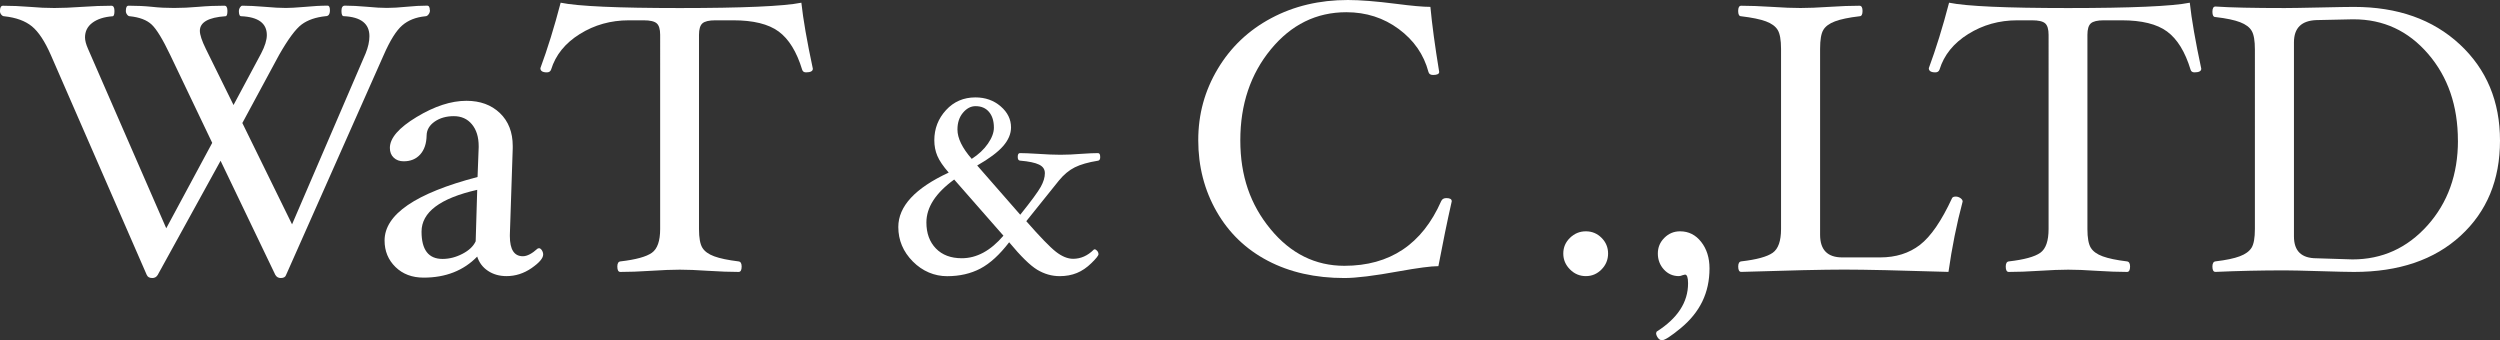
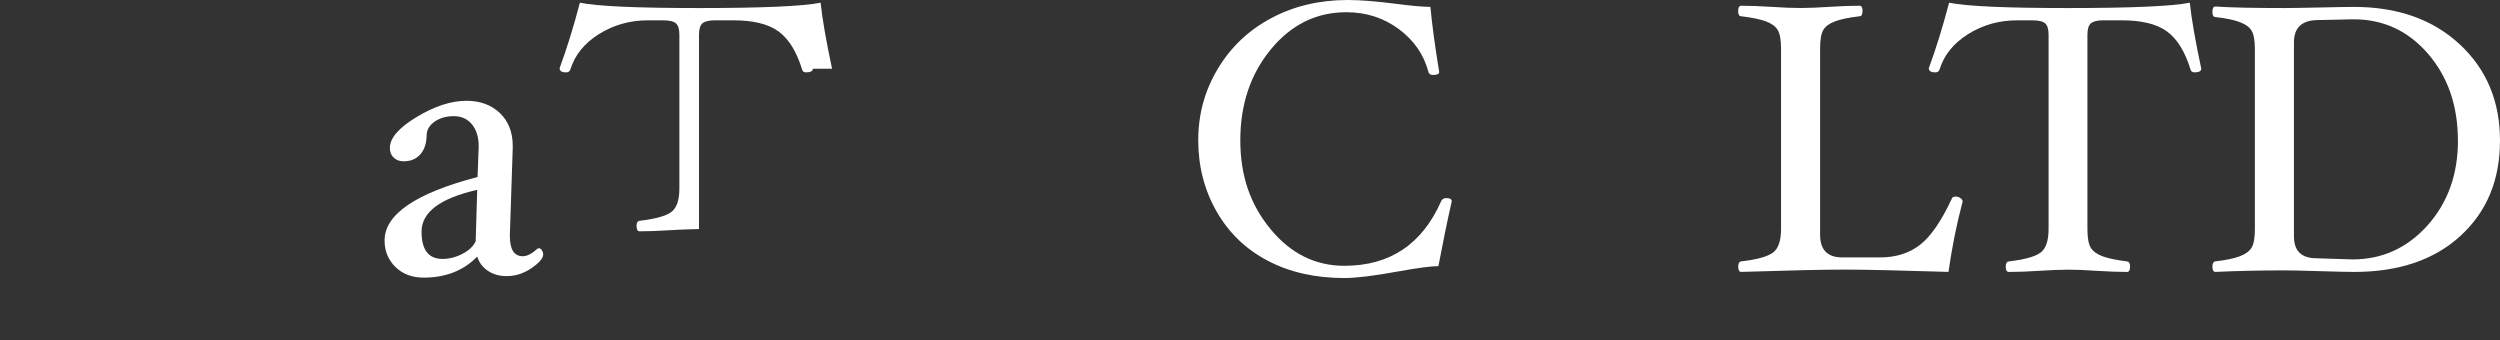
<svg xmlns="http://www.w3.org/2000/svg" id="_レイヤー_1" viewBox="0 0 574.86 78.23">
  <rect x="0" y="0" width="574.86" height="78.23" fill="#333333" stroke="none" />
  <g id="WaT_C_._LTD" fill="none" isolation="isolate">
    <g fill="none" isolation="isolate">
-       <path d="m98.87,2.36c0,.35-.11.66-.33.95-.22.29-.46.43-.73.43-2.17.21-3.95.91-5.32,2.1-1.38,1.19-2.8,3.47-4.27,6.83l-22.44,50.56c-.15.47-.56.7-1.23.7-.53,0-.94-.23-1.23-.7l-12.6-26.26-14.46,26.26c-.29.47-.7.7-1.23.7-.65,0-1.07-.23-1.28-.7L11.7,12.67c-1.38-3.15-2.83-5.36-4.36-6.61-1.53-1.25-3.65-2.03-6.38-2.32-.23,0-.46-.12-.66-.37-.21-.25-.31-.53-.31-.84,0-.81.23-1.21.7-1.21,1.97,0,4.02.09,6.17.26,2,.18,3.87.26,5.64.26s3.9-.09,6.34-.26c2.55-.18,4.81-.26,6.78-.26.47,0,.7.4.7,1.21s-.15,1.21-.44,1.21c-1.97.15-3.51.65-4.64,1.5-1.13.85-1.69,1.97-1.69,3.36,0,.71.23,1.59.7,2.65l17.98,41.24,10.57-19.64-9.65-20.19c-1.73-3.63-3.15-5.96-4.27-7.01-1.12-1.05-2.8-1.69-5.06-1.92-.21,0-.4-.12-.59-.37-.19-.25-.29-.53-.29-.84,0-.81.2-1.21.62-1.21,1.96,0,3.77.09,5.41.26,1.58.18,3.27.26,5.06.26s3.62-.09,5.59-.26c2.02-.18,4.02-.26,5.98-.26.47,0,.7.4.7,1.21s-.15,1.21-.44,1.21c-3.93.27-5.9,1.39-5.9,3.36,0,.89.45,2.26,1.36,4.12l6.38,12.94,6.34-11.84c.88-1.68,1.32-3.1,1.32-4.25,0-2.71-1.97-4.16-5.9-4.33-.35,0-.53-.4-.53-1.21,0-.29.09-.56.26-.82.18-.26.35-.39.53-.39,1.41,0,3.14.09,5.19.26,1.96.18,3.58.26,4.84.26.91,0,2.24-.07,4-.22,2.23-.21,4.09-.31,5.59-.31.35,0,.53.35.53,1.04,0,.92-.32,1.38-.97,1.38-2.29.24-4.13.87-5.52,1.9-1.39,1.03-3.13,3.38-5.21,7.03l-8.44,15.64,11.43,23.3,16.91-39.29c.59-1.45.88-2.77.88-3.98,0-2.89-1.97-4.42-5.9-4.6-.35,0-.53-.4-.53-1.21s.26-1.21.79-1.21c1.44,0,3.14.09,5.1.26,1.82.18,3.34.26,4.57.26s2.79-.09,4.49-.26c1.76-.18,3.34-.26,4.75-.26.41,0,.62.35.62,1.04Z" fill="#fff" />
      <path d="m116.47,63.49c-1.63,0-3.06-.4-4.27-1.21s-2.03-1.9-2.47-3.28c-3.14,3.23-7.25,4.84-12.32,4.84-2.64,0-4.8-.81-6.47-2.44s-2.51-3.66-2.51-6.09c0-6.01,7.13-10.88,21.38-14.61l.26-6.86v-.22c0-2.11-.52-3.79-1.56-5.04-1.04-1.25-2.43-1.87-4.16-1.87s-3.2.42-4.4,1.25c-1.2.84-1.82,1.89-1.85,3.15-.03,1.88-.52,3.34-1.47,4.4-.95,1.06-2.22,1.58-3.81,1.58-.94,0-1.7-.28-2.29-.84-.59-.56-.88-1.3-.88-2.24,0-2.26,2.05-4.63,6.16-7.11,4.11-2.48,7.92-3.72,11.44-3.72,3.17,0,5.73.94,7.7,2.82,1.96,1.88,2.95,4.4,2.95,7.57v.53l-.66,19.89v.31c0,3.08,1,4.62,2.99,4.62.97,0,2.1-.59,3.39-1.76l.31-.09c.23,0,.45.15.66.46.2.31.31.64.31.99,0,.85-.89,1.89-2.66,3.12-1.78,1.23-3.7,1.85-5.78,1.85Zm-6.74-19.84c-8.54,1.94-12.8,5.15-12.8,9.62,0,4.18,1.61,6.27,4.82,6.27,1.55,0,3.08-.39,4.58-1.17,1.51-.78,2.52-1.74,3.05-2.89l.35-11.82Z" fill="#fff" />
-       <path d="m186.91,15.8c0,.56-.53.84-1.58.84-.47,0-.76-.21-.88-.62-1.26-4.14-3.07-7.06-5.41-8.78-2.35-1.72-5.82-2.57-10.43-2.57h-4.14c-1.44,0-2.42.24-2.95.7-.53.47-.79,1.35-.79,2.64v44.66c0,2.02.26,3.45.77,4.29.51.84,1.42,1.5,2.73,1.98,1.3.48,3.17.87,5.61,1.17.47.06.7.46.7,1.19,0,.82-.24,1.23-.7,1.23-1.97,0-4.31-.09-7.04-.26-2.59-.18-4.75-.26-6.49-.26s-4.01.09-6.62.26c-2.73.18-5.08.26-7.04.26-.47,0-.7-.41-.7-1.23,0-.73.23-1.13.7-1.19,3.55-.41,5.96-1.07,7.24-1.98s1.91-2.73,1.91-5.46V8.01c0-1.29-.26-2.17-.79-2.64-.53-.47-1.53-.7-2.99-.7h-3.43c-4.14,0-7.89,1.05-11.26,3.15-3.37,2.1-5.57,4.82-6.6,8.16-.15.44-.47.66-.97.66-1,0-1.5-.32-1.5-.97,1.64-4.43,3.2-9.45,4.66-15.05,3.99.82,13.12,1.23,27.39,1.23s23.97-.41,27.96-1.23c.41,3.81,1.29,8.87,2.64,15.18Z" fill="#fff" />
+       <path d="m186.91,15.8c0,.56-.53.84-1.58.84-.47,0-.76-.21-.88-.62-1.26-4.14-3.07-7.06-5.41-8.78-2.35-1.72-5.82-2.57-10.43-2.57h-4.14c-1.44,0-2.42.24-2.95.7-.53.47-.79,1.35-.79,2.64v44.66s-4.01.09-6.62.26c-2.73.18-5.08.26-7.04.26-.47,0-.7-.41-.7-1.23,0-.73.23-1.13.7-1.19,3.55-.41,5.96-1.07,7.24-1.98s1.91-2.73,1.91-5.46V8.01c0-1.29-.26-2.17-.79-2.64-.53-.47-1.53-.7-2.99-.7h-3.43c-4.14,0-7.89,1.05-11.26,3.15-3.37,2.1-5.57,4.82-6.6,8.16-.15.44-.47.66-.97.66-1,0-1.5-.32-1.5-.97,1.64-4.43,3.2-9.45,4.66-15.05,3.99.82,13.12,1.23,27.39,1.23s23.97-.41,27.96-1.23c.41,3.81,1.29,8.87,2.64,15.18Z" fill="#fff" />
    </g>
    <g fill="none" isolation="isolate">
-       <path d="m252.99,36.1c0,.52-.17.81-.5.85-2.25.36-4.03.87-5.35,1.53-1.32.66-2.54,1.68-3.65,3.04l-7.5,9.34c3.17,3.62,5.44,5.96,6.82,7.04,1.38,1.07,2.69,1.61,3.95,1.61,1.76,0,3.35-.71,4.76-2.12l.16-.06c.21,0,.41.12.61.35s.3.5.3.78c0,.31-.54.98-1.61,2.03-1.07,1.05-2.19,1.81-3.37,2.29-1.18.48-2.49.72-3.94.72-1.83,0-3.55-.5-5.18-1.48-1.63-.99-3.77-3.09-6.44-6.31-2.18,2.85-4.38,4.86-6.6,6.04-2.22,1.17-4.78,1.76-7.67,1.76s-5.65-1.13-7.88-3.38c-2.23-2.25-3.34-4.9-3.34-7.93,0-4.76,3.86-8.93,11.59-12.51-1.27-1.45-2.14-2.73-2.61-3.84-.47-1.11-.7-2.3-.7-3.59,0-2.67.9-4.99,2.69-6.94s4.05-2.92,6.76-2.92c2.29,0,4.23.69,5.81,2.06,1.59,1.37,2.38,2.98,2.38,4.84,0,1.48-.61,2.91-1.82,4.3-1.21,1.39-3.2,2.88-5.96,4.46l9.9,11.32c2.52-3.14,4.09-5.28,4.72-6.42.63-1.14.94-2.18.94-3.12s-.45-1.55-1.34-1.99c-.89-.43-2.35-.74-4.36-.91-.36-.02-.54-.3-.54-.85,0-.59.17-.88.5-.88.9,0,2.23.05,3.97.16,2.18.15,3.97.22,5.35.22s3.06-.07,4.95-.22c1.53-.11,2.76-.16,3.69-.16.34,0,.5.29.5.88Zm-22.26,18.09l-11.32-12.91c-4.26,3.1-6.39,6.39-6.39,9.87,0,2.49.73,4.48,2.18,5.98,1.45,1.5,3.44,2.25,5.96,2.25,3.43,0,6.62-1.73,9.58-5.19Zm-2.19-24.84c0-1.52-.37-2.72-1.12-3.61-.75-.89-1.78-1.33-3.1-1.33-1.07,0-2.03.5-2.88,1.5s-1.28,2.29-1.28,3.88c0,1.98,1.09,4.23,3.28,6.74,1.57-1.01,2.82-2.18,3.73-3.5.91-1.32,1.37-2.55,1.37-3.69Z" fill="#fff" />
-     </g>
+       </g>
    <g fill="none" isolation="isolate">
      <path d="m333.83,46.24c-1.06,4.69-2.08,9.68-3.08,14.96-1.67,0-4.71.4-9.11,1.19-5.63,1.03-9.8,1.54-12.5,1.54-6.69,0-12.56-1.32-17.6-3.96-5.05-2.64-8.98-6.42-11.79-11.33s-4.22-10.38-4.22-16.39,1.49-11.39,4.47-16.39c2.98-5,7.08-8.9,12.3-11.68,5.22-2.79,11.1-4.18,17.64-4.18,2.76,0,6.45.29,11.09.88,3.61.47,6.23.7,7.88.7.38,4.11,1.06,9.09,2.02,14.96,0,.47-.47.7-1.41.7-.59,0-.94-.23-1.06-.7-1.06-3.99-3.33-7.27-6.82-9.86-3.49-2.58-7.51-3.87-12.06-3.87-6.89,0-12.68,2.85-17.36,8.54-4.68,5.69-7.02,12.66-7.02,20.9s2.32,14.82,6.95,20.44,10.3,8.43,16.98,8.43c10.47,0,17.89-4.96,22.26-14.87.21-.47.6-.7,1.19-.7.82,0,1.23.24,1.23.7Z" fill="#fff" />
    </g>
    <g fill="none" isolation="isolate">
-       <path d="m369.77,58.3c0,1.41-.5,2.63-1.5,3.65s-2.2,1.54-3.61,1.54-2.63-.51-3.65-1.54c-1.03-1.03-1.54-2.24-1.54-3.65s.51-2.61,1.54-3.61c1.03-1,2.24-1.5,3.65-1.5s2.61.5,3.61,1.5,1.5,2.2,1.5,3.61Z" fill="#fff" />
-       <path d="m393.09,61.73c0,2.79-.55,5.32-1.65,7.59-1.1,2.27-2.77,4.33-4.99,6.16-2.23,1.83-3.65,2.75-4.27,2.75-.38,0-.7-.19-.97-.57-.26-.38-.4-.73-.4-1.06l.13-.35c4.81-3.05,7.22-6.75,7.22-11.09,0-1.35-.24-2.02-.7-2.02l-.53.13c-.35.15-.65.22-.88.22-1.38,0-2.53-.51-3.45-1.52-.92-1.01-1.39-2.24-1.39-3.67s.5-2.61,1.5-3.61c1-1,2.2-1.5,3.61-1.5,1.96,0,3.59.81,4.86,2.44,1.28,1.63,1.91,3.66,1.91,6.09Z" fill="#fff" />
      <path d="m451.3,46.33c-1.38,5.16-2.46,10.56-3.26,16.19-11.23-.35-19.23-.53-23.98-.53s-12.58.18-23.67.53c-.47,0-.7-.41-.7-1.23,0-.73.23-1.13.7-1.19,3.55-.41,5.96-1.07,7.24-1.98,1.28-.91,1.91-2.73,1.91-5.46V11.23c0-2.05-.26-3.5-.77-4.34-.51-.84-1.42-1.5-2.71-1.98-1.29-.48-3.18-.87-5.68-1.17-.47,0-.7-.4-.7-1.21s.23-1.21.7-1.21c1.96,0,4.31.09,7.04.26,2.61.18,4.81.26,6.6.26s3.97-.09,6.56-.26c2.7-.18,5.03-.26,7-.26.47,0,.7.4.7,1.21s-.23,1.21-.7,1.21c-2.46.29-4.34.68-5.63,1.17-1.29.48-2.19,1.14-2.68,1.96-.5.82-.75,2.27-.75,4.36v42.76c0,3.46,1.7,5.2,5.1,5.2h8.71c3.61,0,6.66-.96,9.15-2.88,2.49-1.92,4.96-5.51,7.39-10.76.12-.23.4-.35.84-.35.38,0,.74.12,1.08.35.34.24.51.5.51.79Z" fill="#fff" />
      <path d="m506.17,15.8c0,.56-.53.84-1.58.84-.47,0-.76-.21-.88-.62-1.26-4.14-3.07-7.06-5.41-8.78s-5.82-2.57-10.43-2.57h-4.14c-1.44,0-2.42.24-2.95.7-.53.47-.79,1.35-.79,2.64v44.66c0,2.02.26,3.45.77,4.29.51.84,1.42,1.5,2.73,1.98,1.3.48,3.17.87,5.61,1.17.47.06.7.46.7,1.19,0,.82-.24,1.23-.7,1.23-1.97,0-4.31-.09-7.04-.26-2.59-.18-4.75-.26-6.49-.26s-4.01.09-6.62.26c-2.73.18-5.08.26-7.04.26-.47,0-.7-.41-.7-1.23,0-.73.23-1.13.7-1.19,3.55-.41,5.96-1.07,7.24-1.98,1.28-.91,1.91-2.73,1.91-5.46V8.01c0-1.29-.26-2.17-.79-2.64-.53-.47-1.53-.7-2.99-.7h-3.43c-4.14,0-7.89,1.05-11.26,3.15-3.37,2.1-5.57,4.82-6.6,8.16-.15.44-.47.66-.97.66-1,0-1.5-.32-1.5-.97,1.64-4.43,3.2-9.45,4.66-15.05,3.99.82,13.12,1.23,27.39,1.23s23.97-.41,27.96-1.23c.41,3.81,1.29,8.87,2.64,15.18Z" fill="#fff" />
      <path d="m574.86,32.34c0,9.04-3.02,16.32-9.06,21.87s-14.21,8.32-24.51,8.32c-1.29,0-3.9-.06-7.83-.18-4.05-.12-6.75-.18-8.1-.18-5.46,0-10.77.12-15.93.35-.47,0-.7-.41-.7-1.23,0-.73.24-1.13.7-1.19,2.43-.29,4.3-.68,5.59-1.17,1.29-.48,2.19-1.14,2.71-1.96.51-.82.77-2.26.77-4.32V11.4c0-2.03-.24-3.46-.73-4.29-.48-.84-1.37-1.5-2.66-2-1.29-.5-3.18-.9-5.68-1.19-.47,0-.7-.4-.7-1.21s.24-1.21.7-1.21c3.43.24,8.74.35,15.93.35,1.35,0,4.05-.04,8.1-.13,3.93-.09,6.54-.13,7.83-.13,10.03,0,18.13,2.87,24.31,8.6,6.17,5.73,9.26,13.12,9.26,22.15Zm-9.68,0c0-7.99-2.28-14.64-6.84-19.94-4.56-5.3-10.27-7.96-17.14-7.96h-.26l-8.27.18c-3.46.12-5.19,1.82-5.19,5.11v44.64c0,3.35,1.73,5.02,5.19,5.02l8.27.26c6.83,0,12.58-2.61,17.25-7.82,4.66-5.21,7-11.71,7-19.5Z" fill="#fff" />
    </g>
  </g>
</svg>